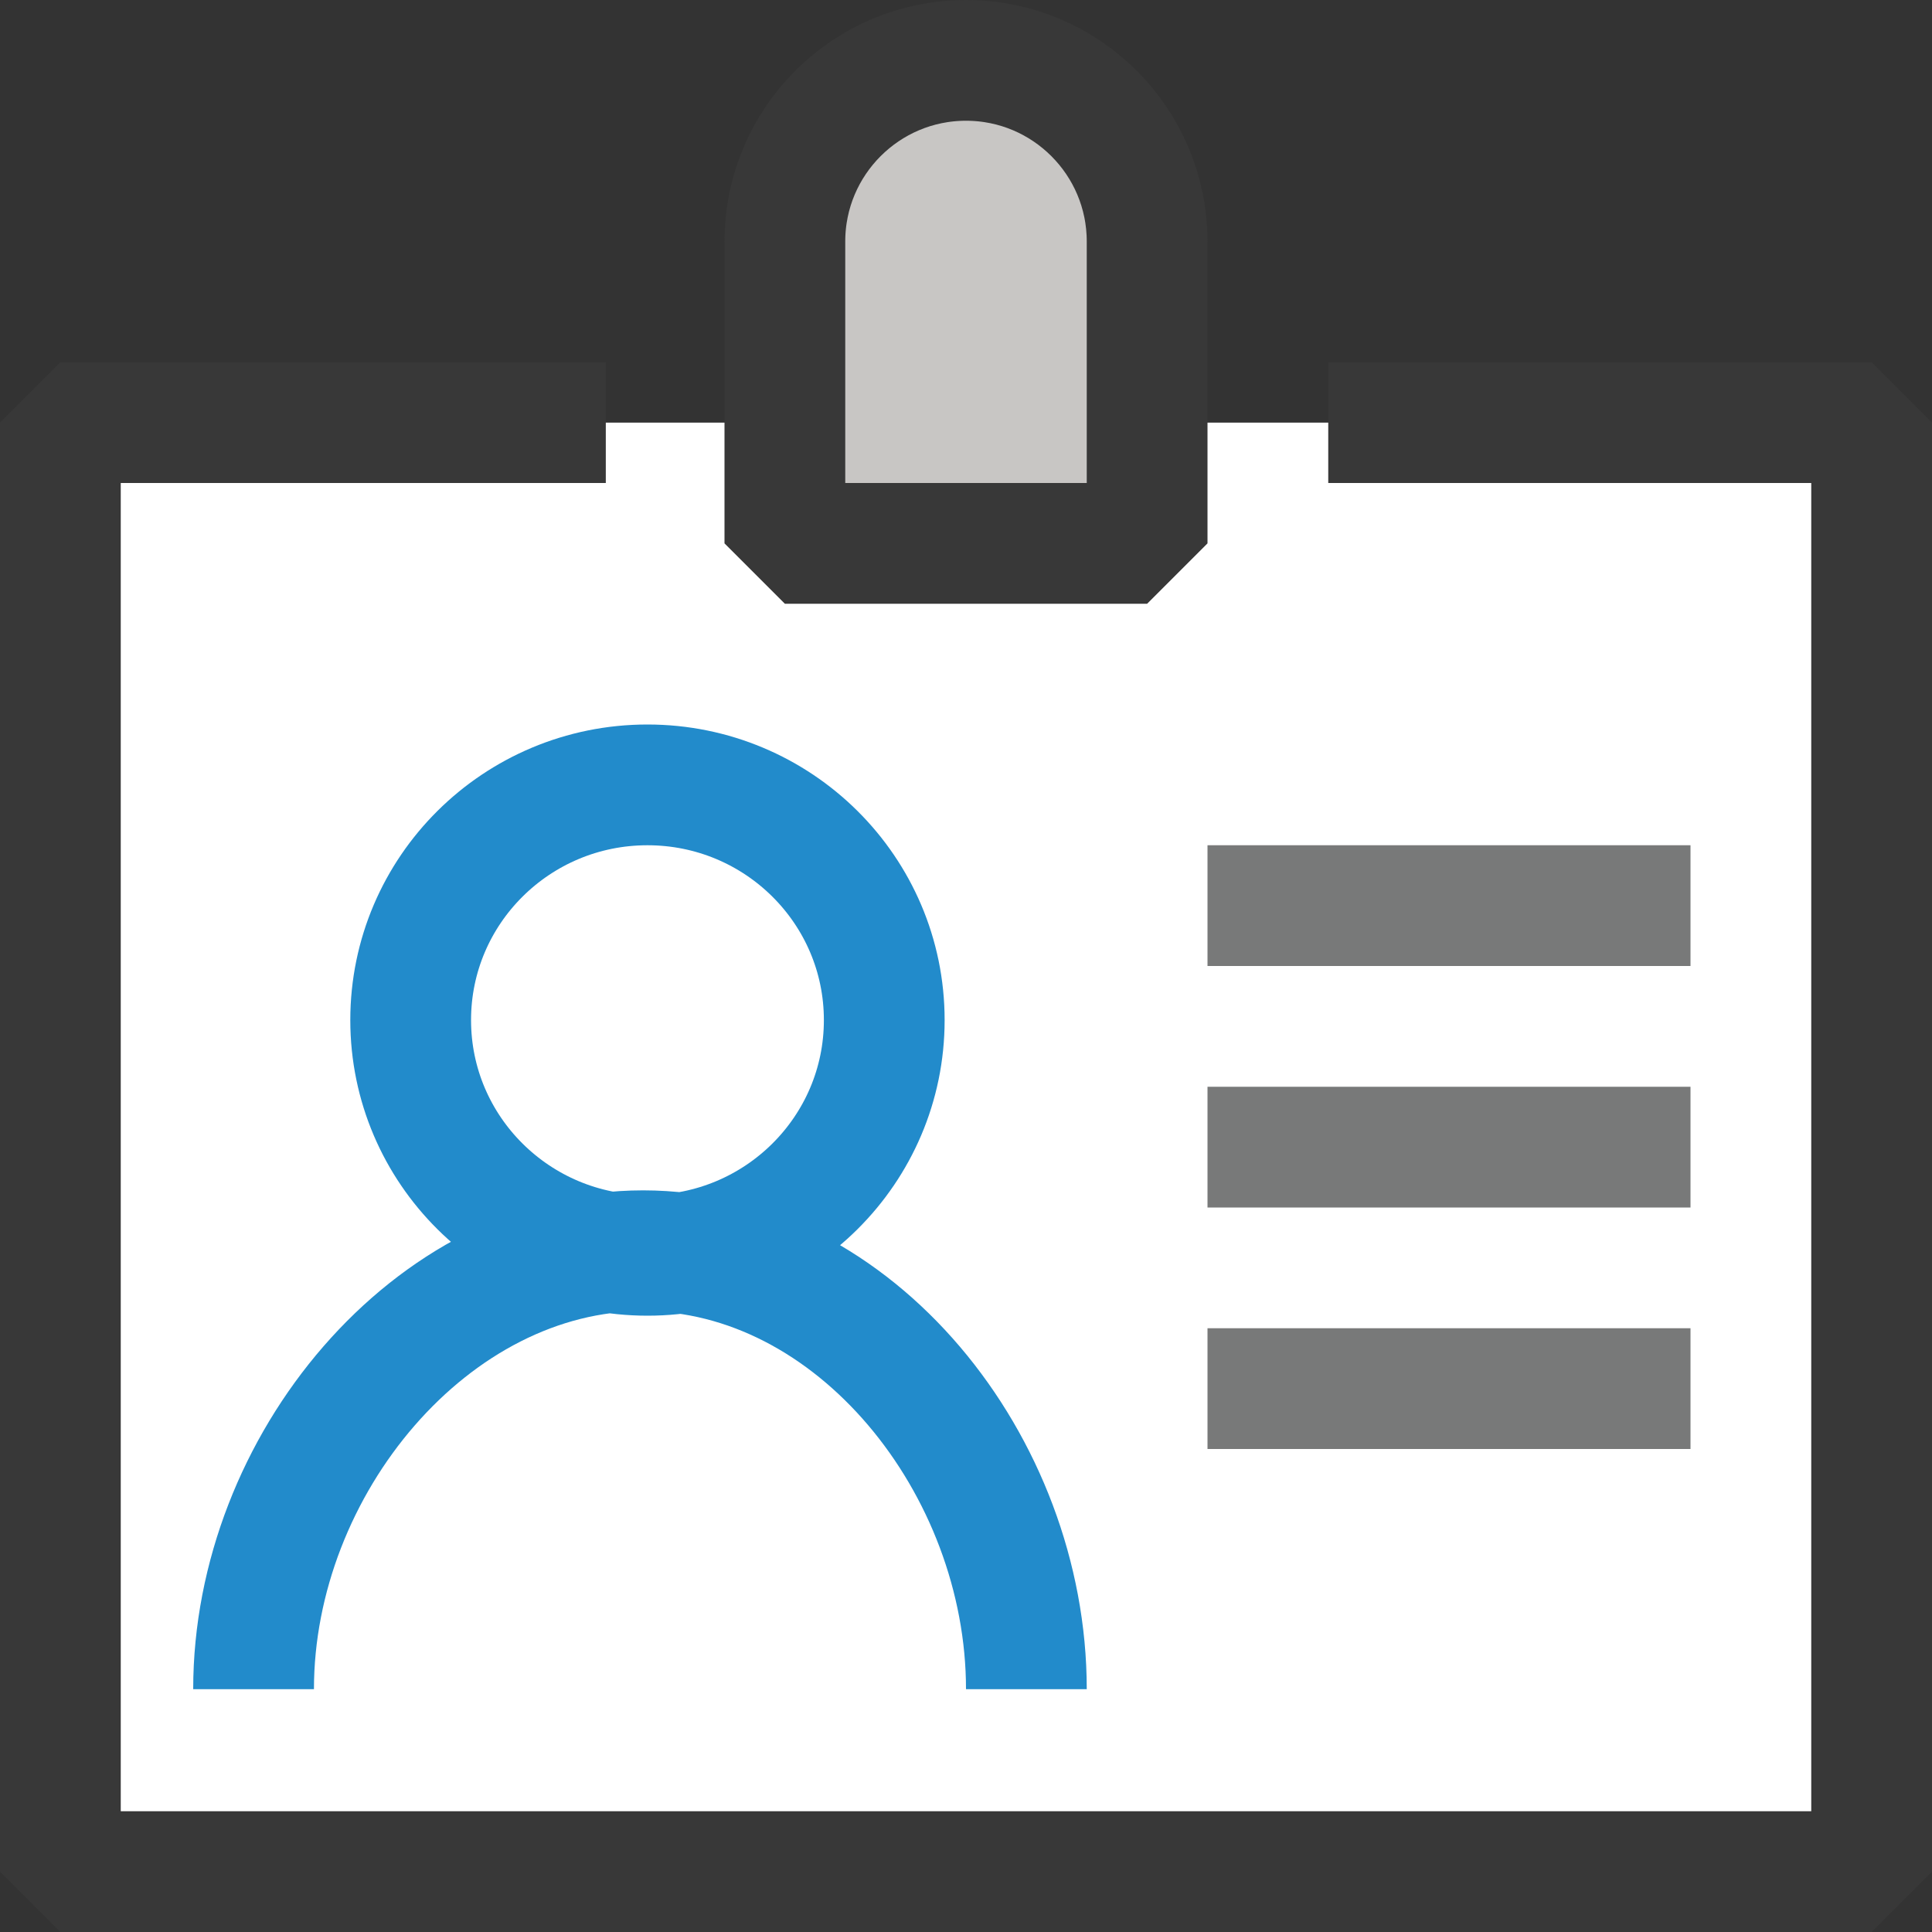
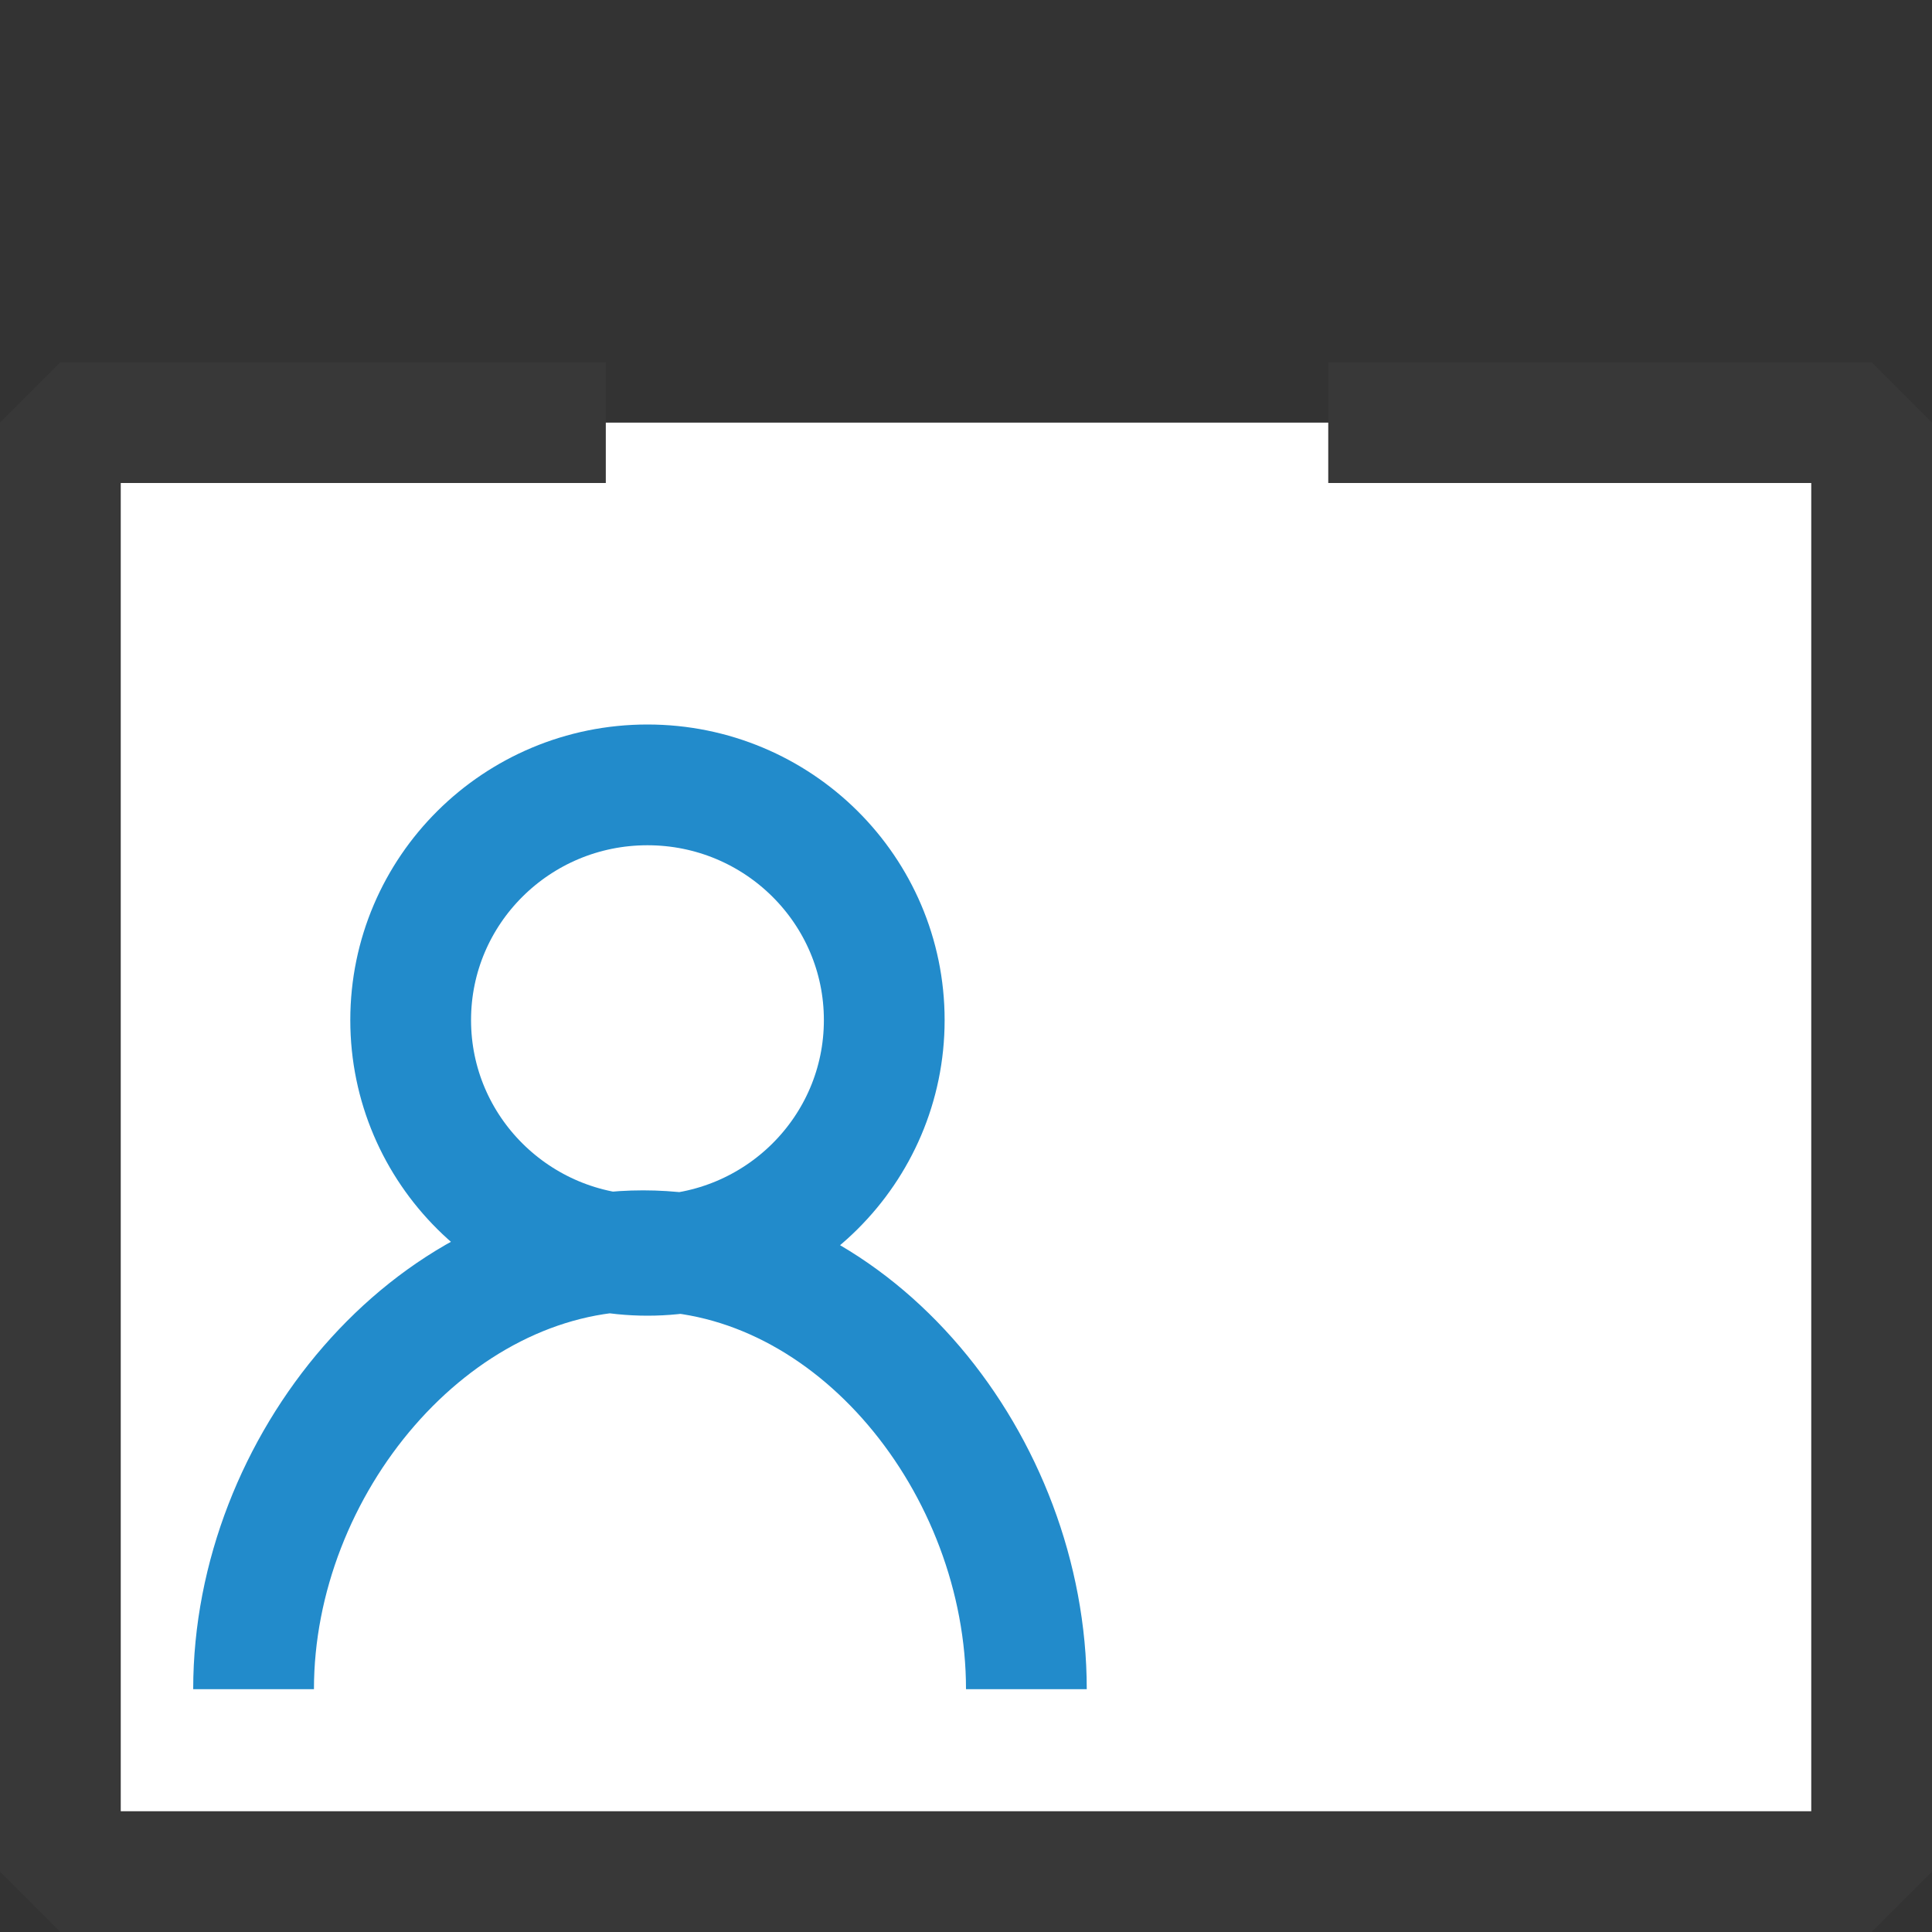
<svg xmlns="http://www.w3.org/2000/svg" version="1.1" id="Layer_1" x="0px" y="0px" width="16px" height="16px" viewBox="0 0 16 16" enable-background="new 0 0 16 16" xml:space="preserve">
  <rect x="0" y="0" width="16" height="16" fill="#333333" stroke="none" />
  <g id="icon">
    <path d="M11,3.5h4.5v12H0.5V3.5h4.517" fill="#FFFFFF" stroke="#383838" stroke-width="1" stroke-miterlimit="1" />
    <path d="M5.362,6.5c-1.083,0,-1.961,0.872,-1.961,1.948s0.878,1.948,1.961,1.948s1.961,-0.872,1.961,-1.948S6.445,6.5,5.362,6.5zM8.5,13.989c0,-1.855,-1.423,-3.631,-3.174,-3.631S2.1,12.134,2.1,13.989" fill="#FFFFFF" stroke="#228BCB" stroke-width="1" stroke-miterlimit="1" />
-     <path d="M10,7.5h4M10,9.5h4M10,11.5h4" fill="none" stroke="#787979" stroke-width="1" stroke-miterlimit="1" />
-     <path d="M9.5,4.5H6.5V2c0,-0.828,0.672,-1.5,1.5,-1.5h0c0.828,0,1.5,0.672,1.5,1.5V4.5z" fill="#C8C6C4" stroke="#383838" stroke-width="1" stroke-linecap="round" stroke-miterlimit="1" />
  </g>
</svg>